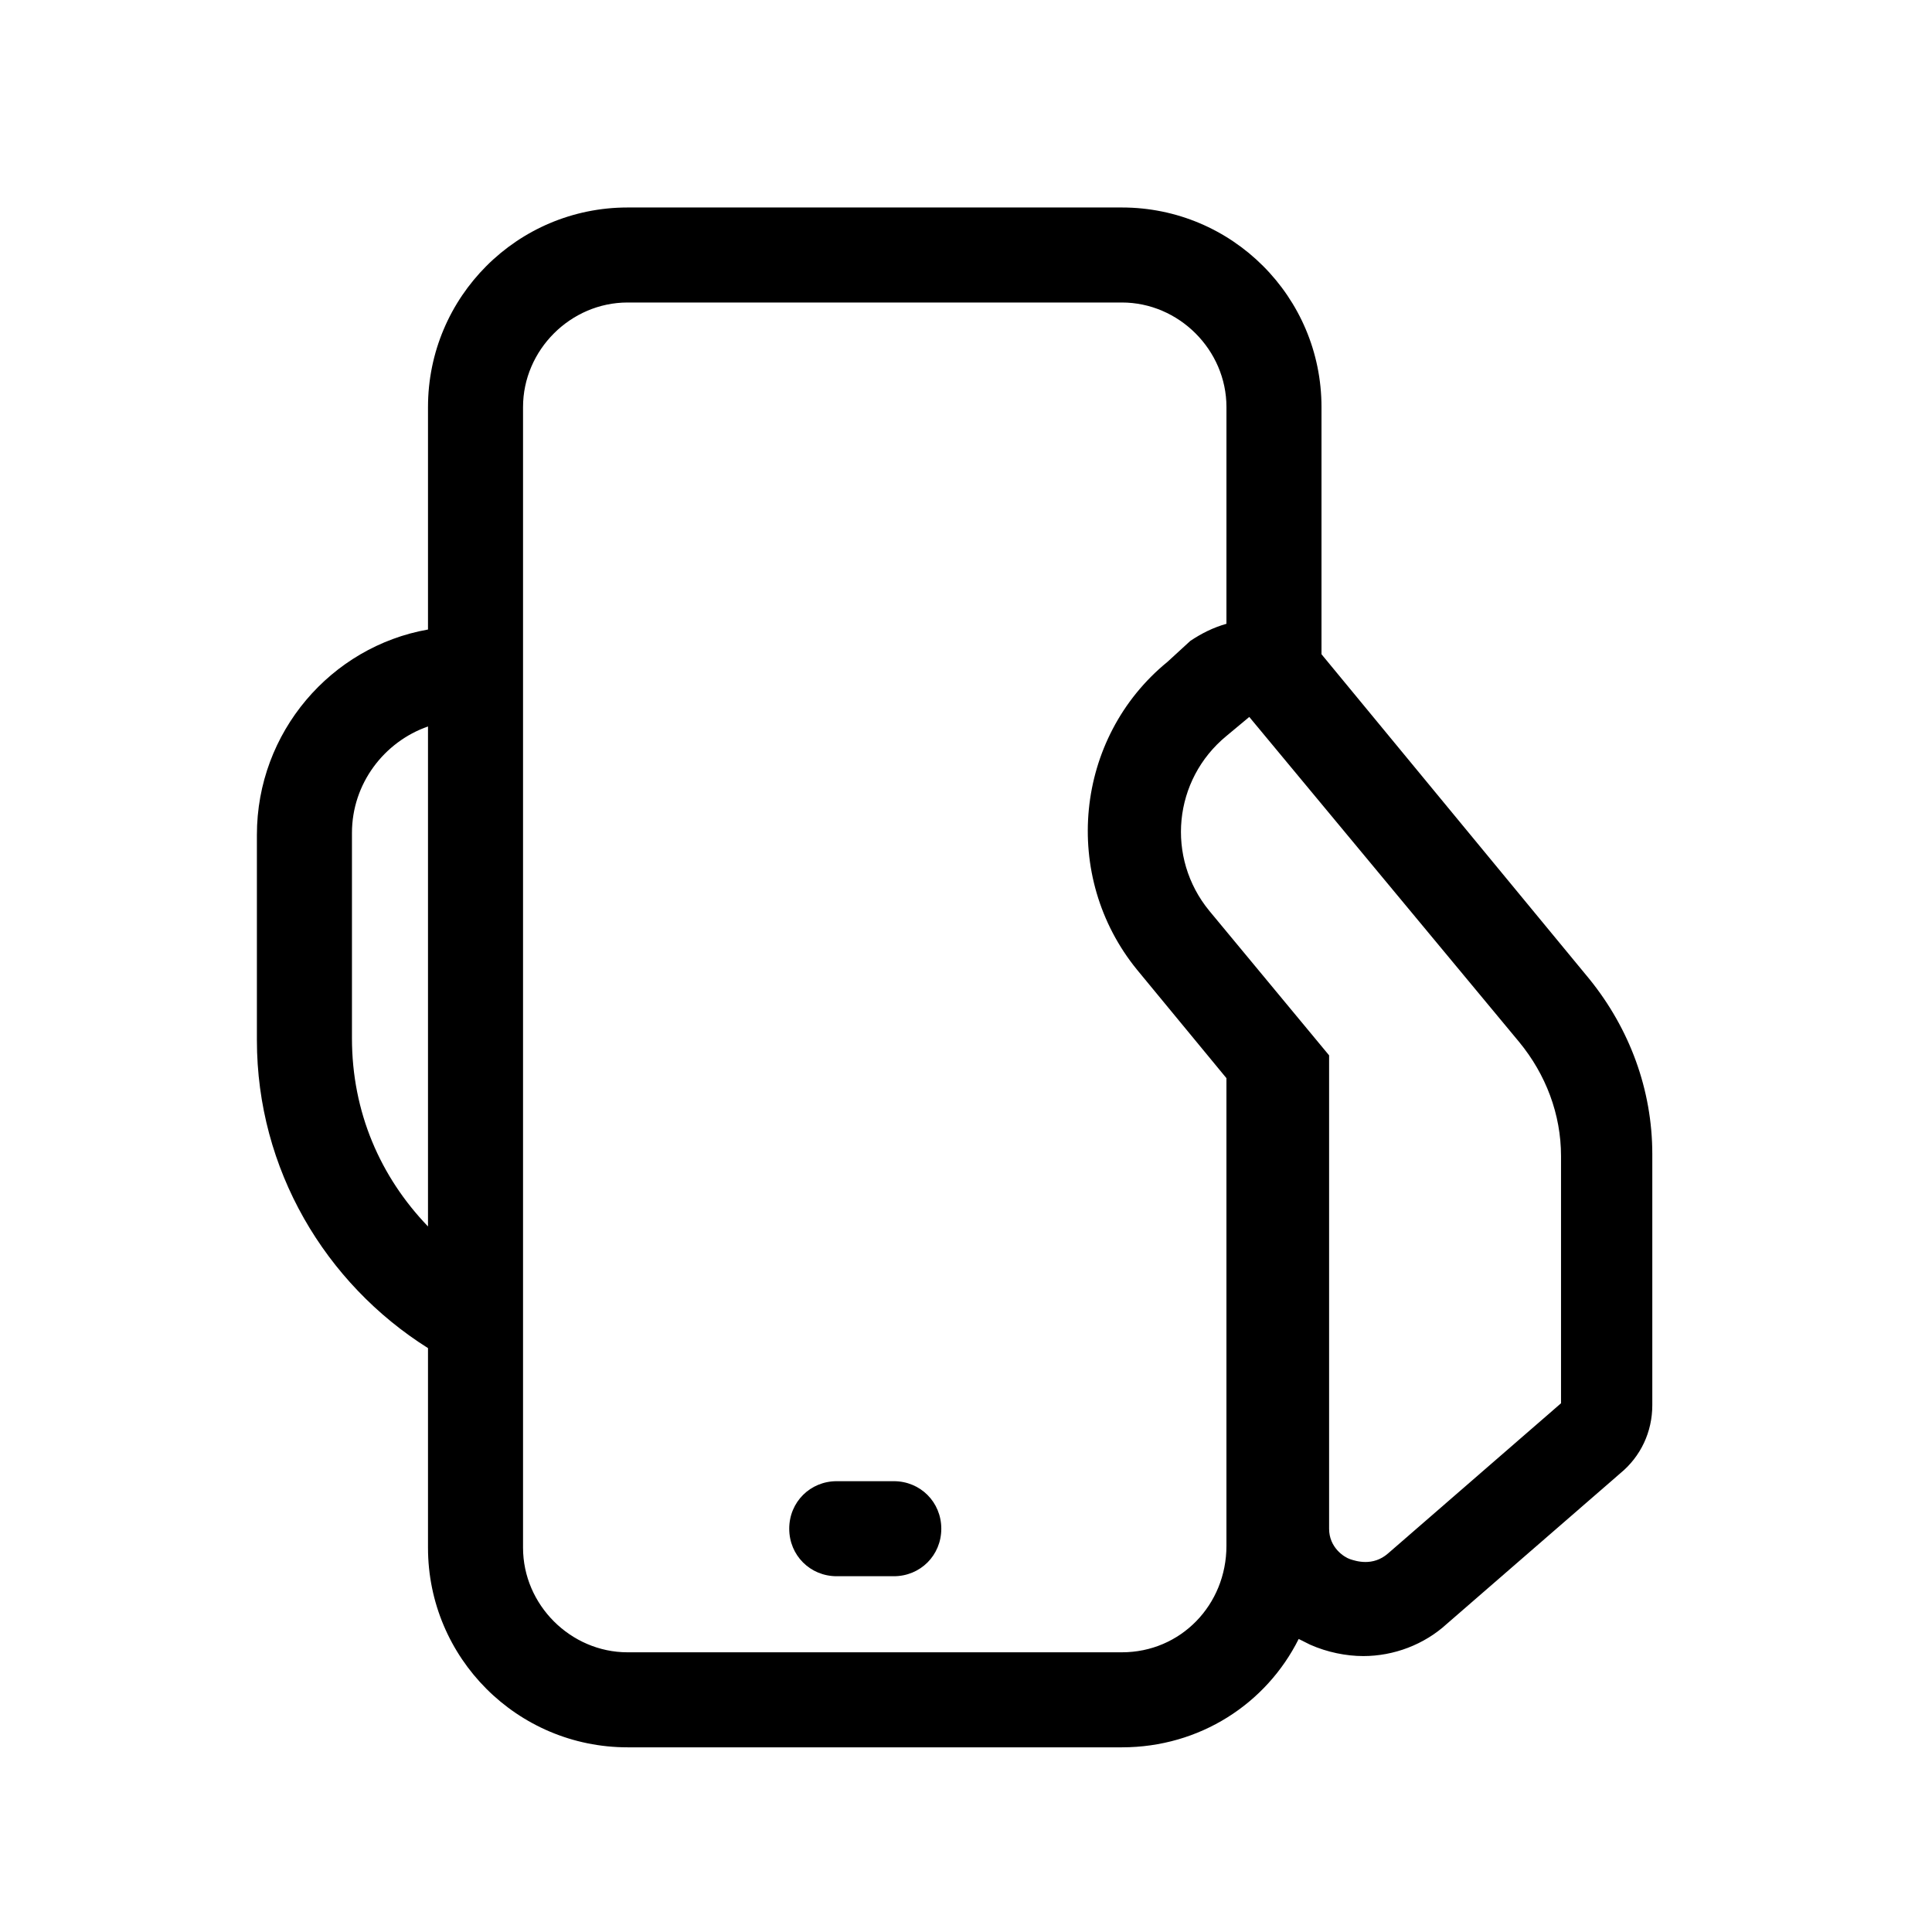
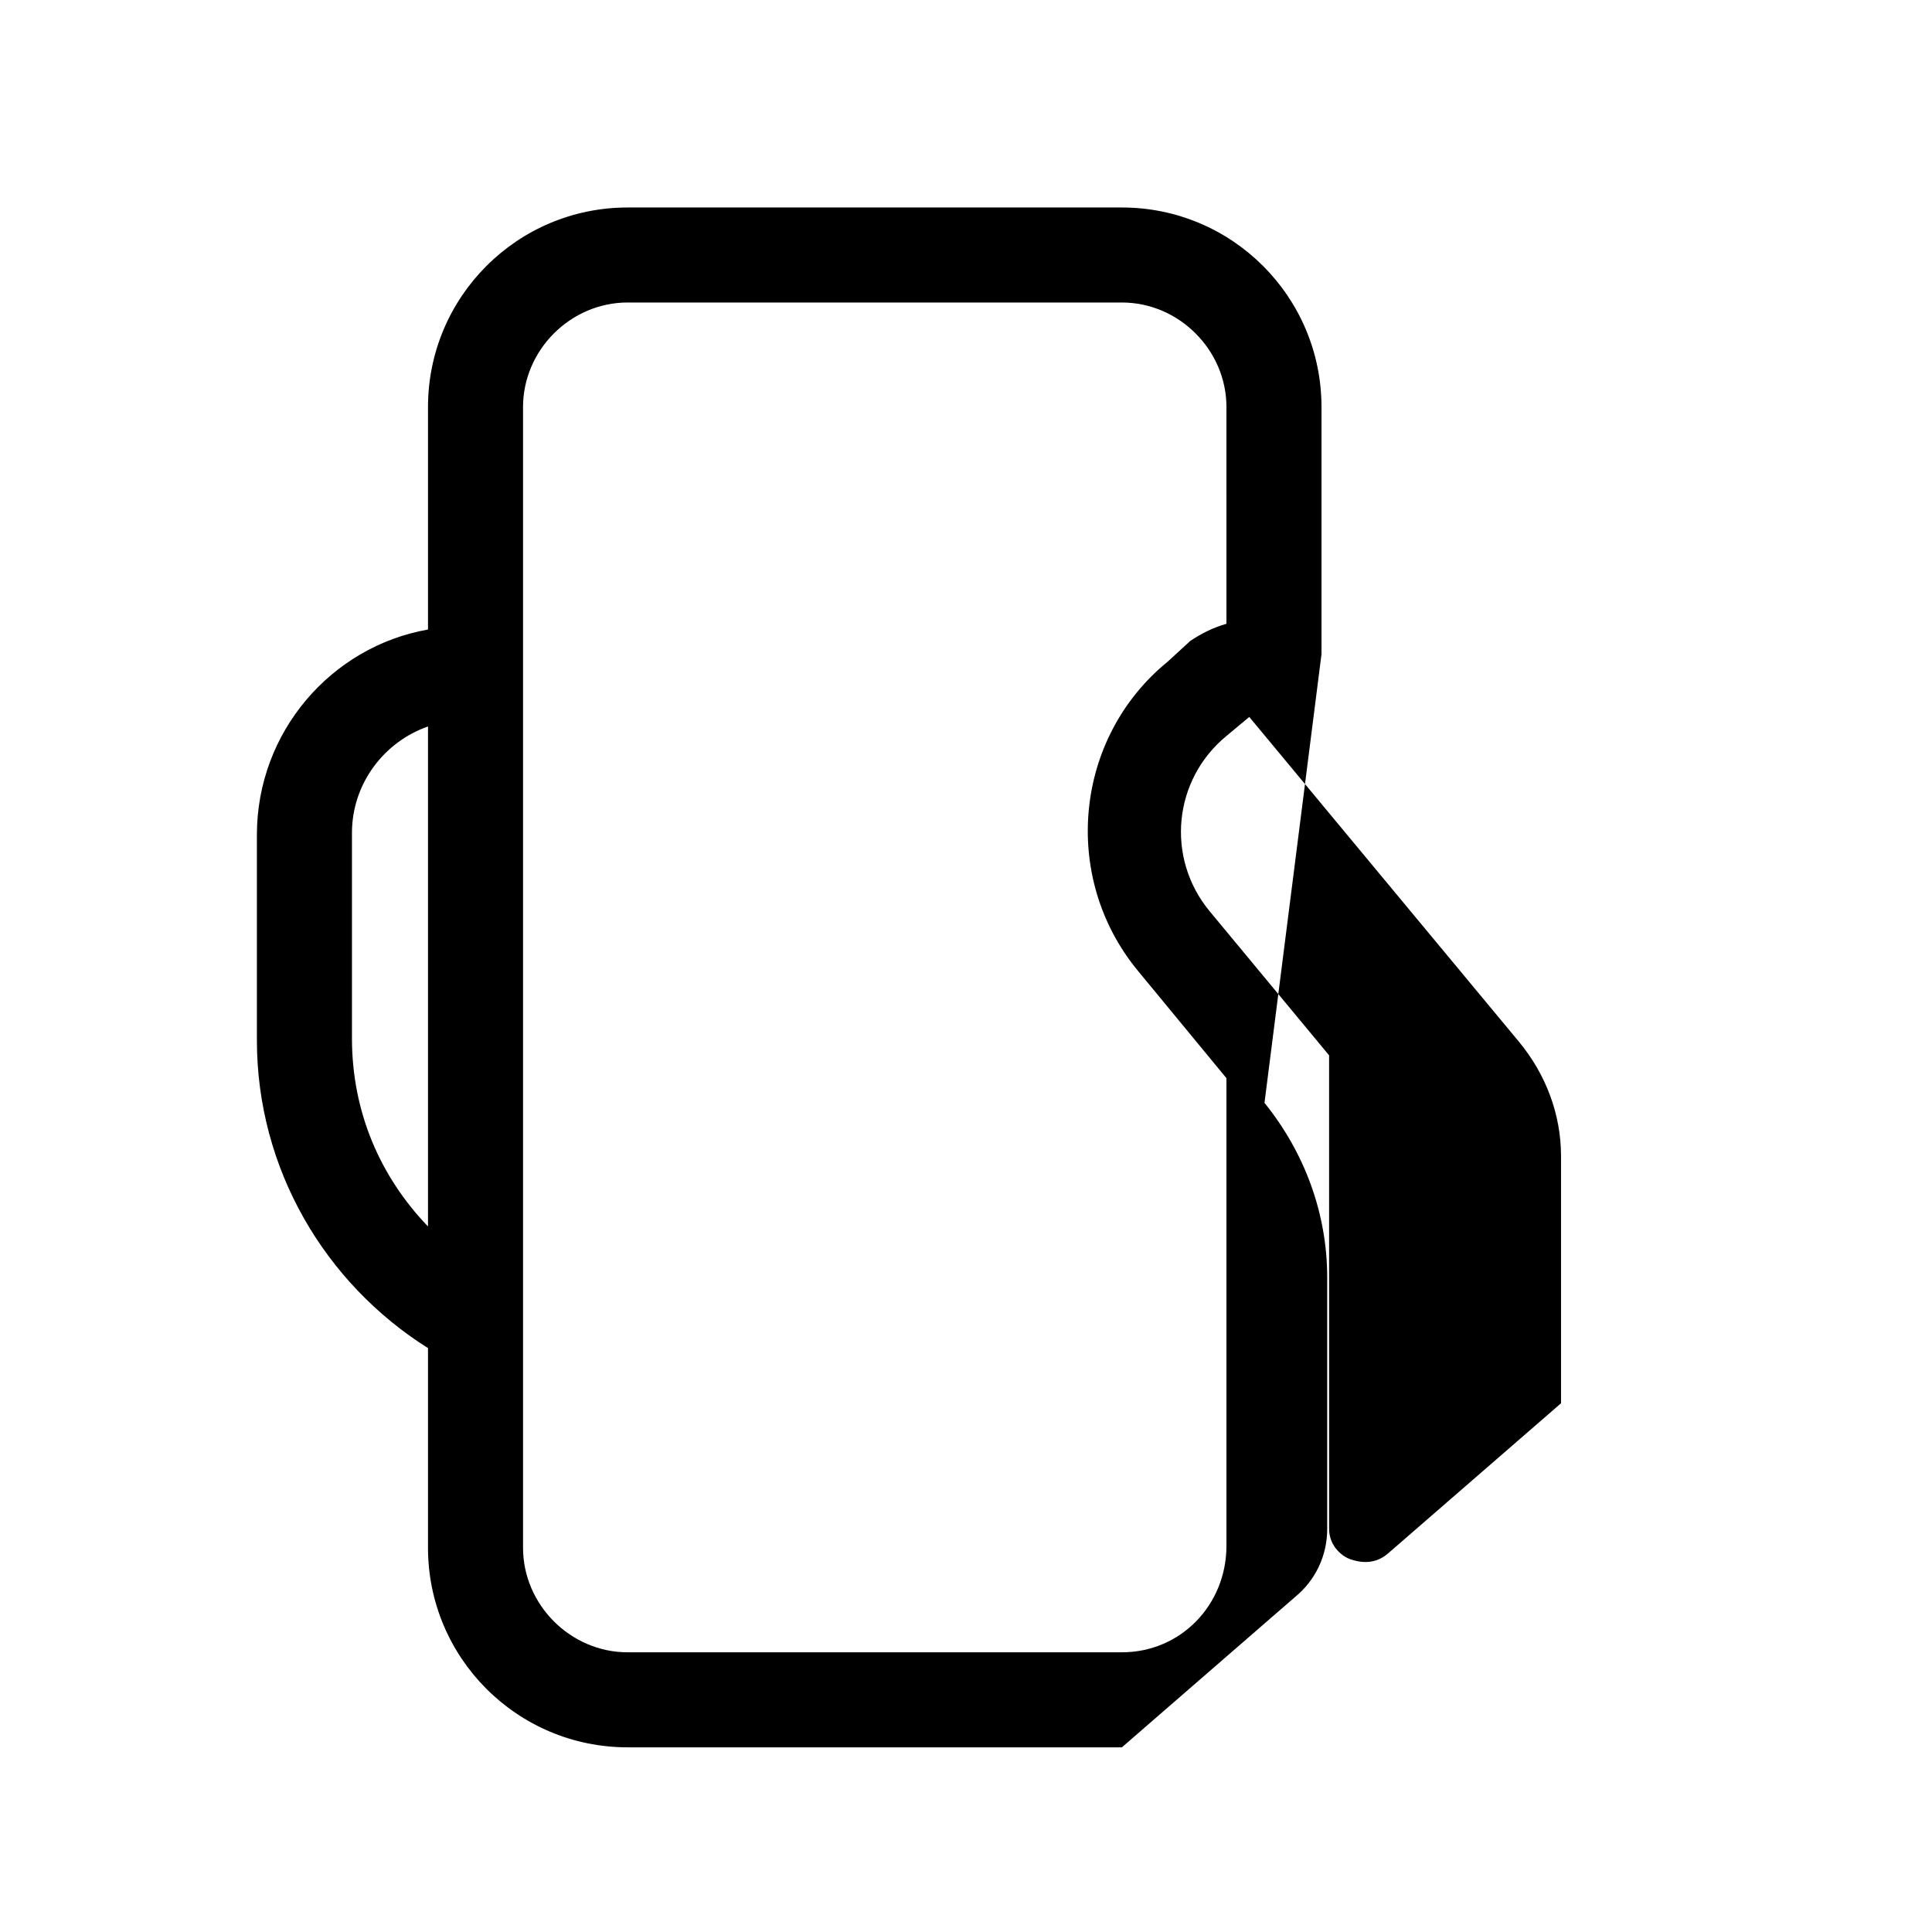
<svg xmlns="http://www.w3.org/2000/svg" fill="#000000" width="800px" height="800px" version="1.1" viewBox="144 144 512 512">
  <g>
-     <path d="m380.86 536.53h-15.113c-7.055 0-12.594 5.543-12.594 12.594 0 7.055 5.543 12.594 12.594 12.594h15.113c7.055 0 12.594-5.543 12.594-12.594s-5.543-12.594-12.594-12.594z" />
-     <path d="m494.21 317.38v-65.496c0-29.223-23.68-52.898-52.898-52.898h-130.99c-29.223 0-52.898 23.68-52.898 52.898v58.945c-25.695 4.535-45.344 27.207-45.344 54.41v54.41c0 34.258 18.137 64.488 45.344 81.617v52.898c0 29.223 23.68 52.898 52.898 52.898h130.99c20.656 0 38.289-11.586 46.855-28.719 1.008 0.504 2.016 1.008 3.023 1.512 4.535 2.016 9.574 3.023 14.105 3.023 8.062 0 16.121-3.023 22.168-8.566l45.848-39.801c5.543-4.535 8.566-11.082 8.566-18.137v-66.504c0-17.129-6.047-33.25-16.625-46.352zm7.559 239.81c-1.512-0.504-5.543-3.023-5.543-8.062v-125.45l-31.738-38.289c-11.586-14.105-9.574-34.762 4.535-46.352l6.047-5.039 71.535 86.156c7.055 8.566 11.082 19.145 11.082 30.23v65.496l-45.848 39.801c-4.027 3.523-8.559 2.012-10.07 1.508zm-60.457 24.688h-130.99c-15.113 0-27.711-12.594-27.711-27.711v-302.29c0-15.113 12.594-27.711 27.711-27.711h130.99c15.113 0 27.711 12.594 27.711 27.711l-0.004 57.434c-3.527 1.008-6.551 2.519-9.574 4.535l-6.043 5.543c-24.688 20.152-28.215 56.93-8.062 81.617l23.68 28.719v123.94c0 15.613-12.09 28.211-27.707 28.211zm-204.04-217.14c0-13.098 8.566-24.184 20.152-28.215v132.5c-12.594-13.098-20.152-30.23-20.152-49.879z" />
+     <path d="m494.21 317.38v-65.496c0-29.223-23.68-52.898-52.898-52.898h-130.99c-29.223 0-52.898 23.68-52.898 52.898v58.945c-25.695 4.535-45.344 27.207-45.344 54.41v54.41c0 34.258 18.137 64.488 45.344 81.617v52.898c0 29.223 23.68 52.898 52.898 52.898h130.99l45.848-39.801c5.543-4.535 8.566-11.082 8.566-18.137v-66.504c0-17.129-6.047-33.25-16.625-46.352zm7.559 239.81c-1.512-0.504-5.543-3.023-5.543-8.062v-125.45l-31.738-38.289c-11.586-14.105-9.574-34.762 4.535-46.352l6.047-5.039 71.535 86.156c7.055 8.566 11.082 19.145 11.082 30.23v65.496l-45.848 39.801c-4.027 3.523-8.559 2.012-10.07 1.508zm-60.457 24.688h-130.99c-15.113 0-27.711-12.594-27.711-27.711v-302.29c0-15.113 12.594-27.711 27.711-27.711h130.99c15.113 0 27.711 12.594 27.711 27.711l-0.004 57.434c-3.527 1.008-6.551 2.519-9.574 4.535l-6.043 5.543c-24.688 20.152-28.215 56.93-8.062 81.617l23.68 28.719v123.94c0 15.613-12.09 28.211-27.707 28.211zm-204.04-217.14c0-13.098 8.566-24.184 20.152-28.215v132.5c-12.594-13.098-20.152-30.23-20.152-49.879z" />
  </g>
</svg>